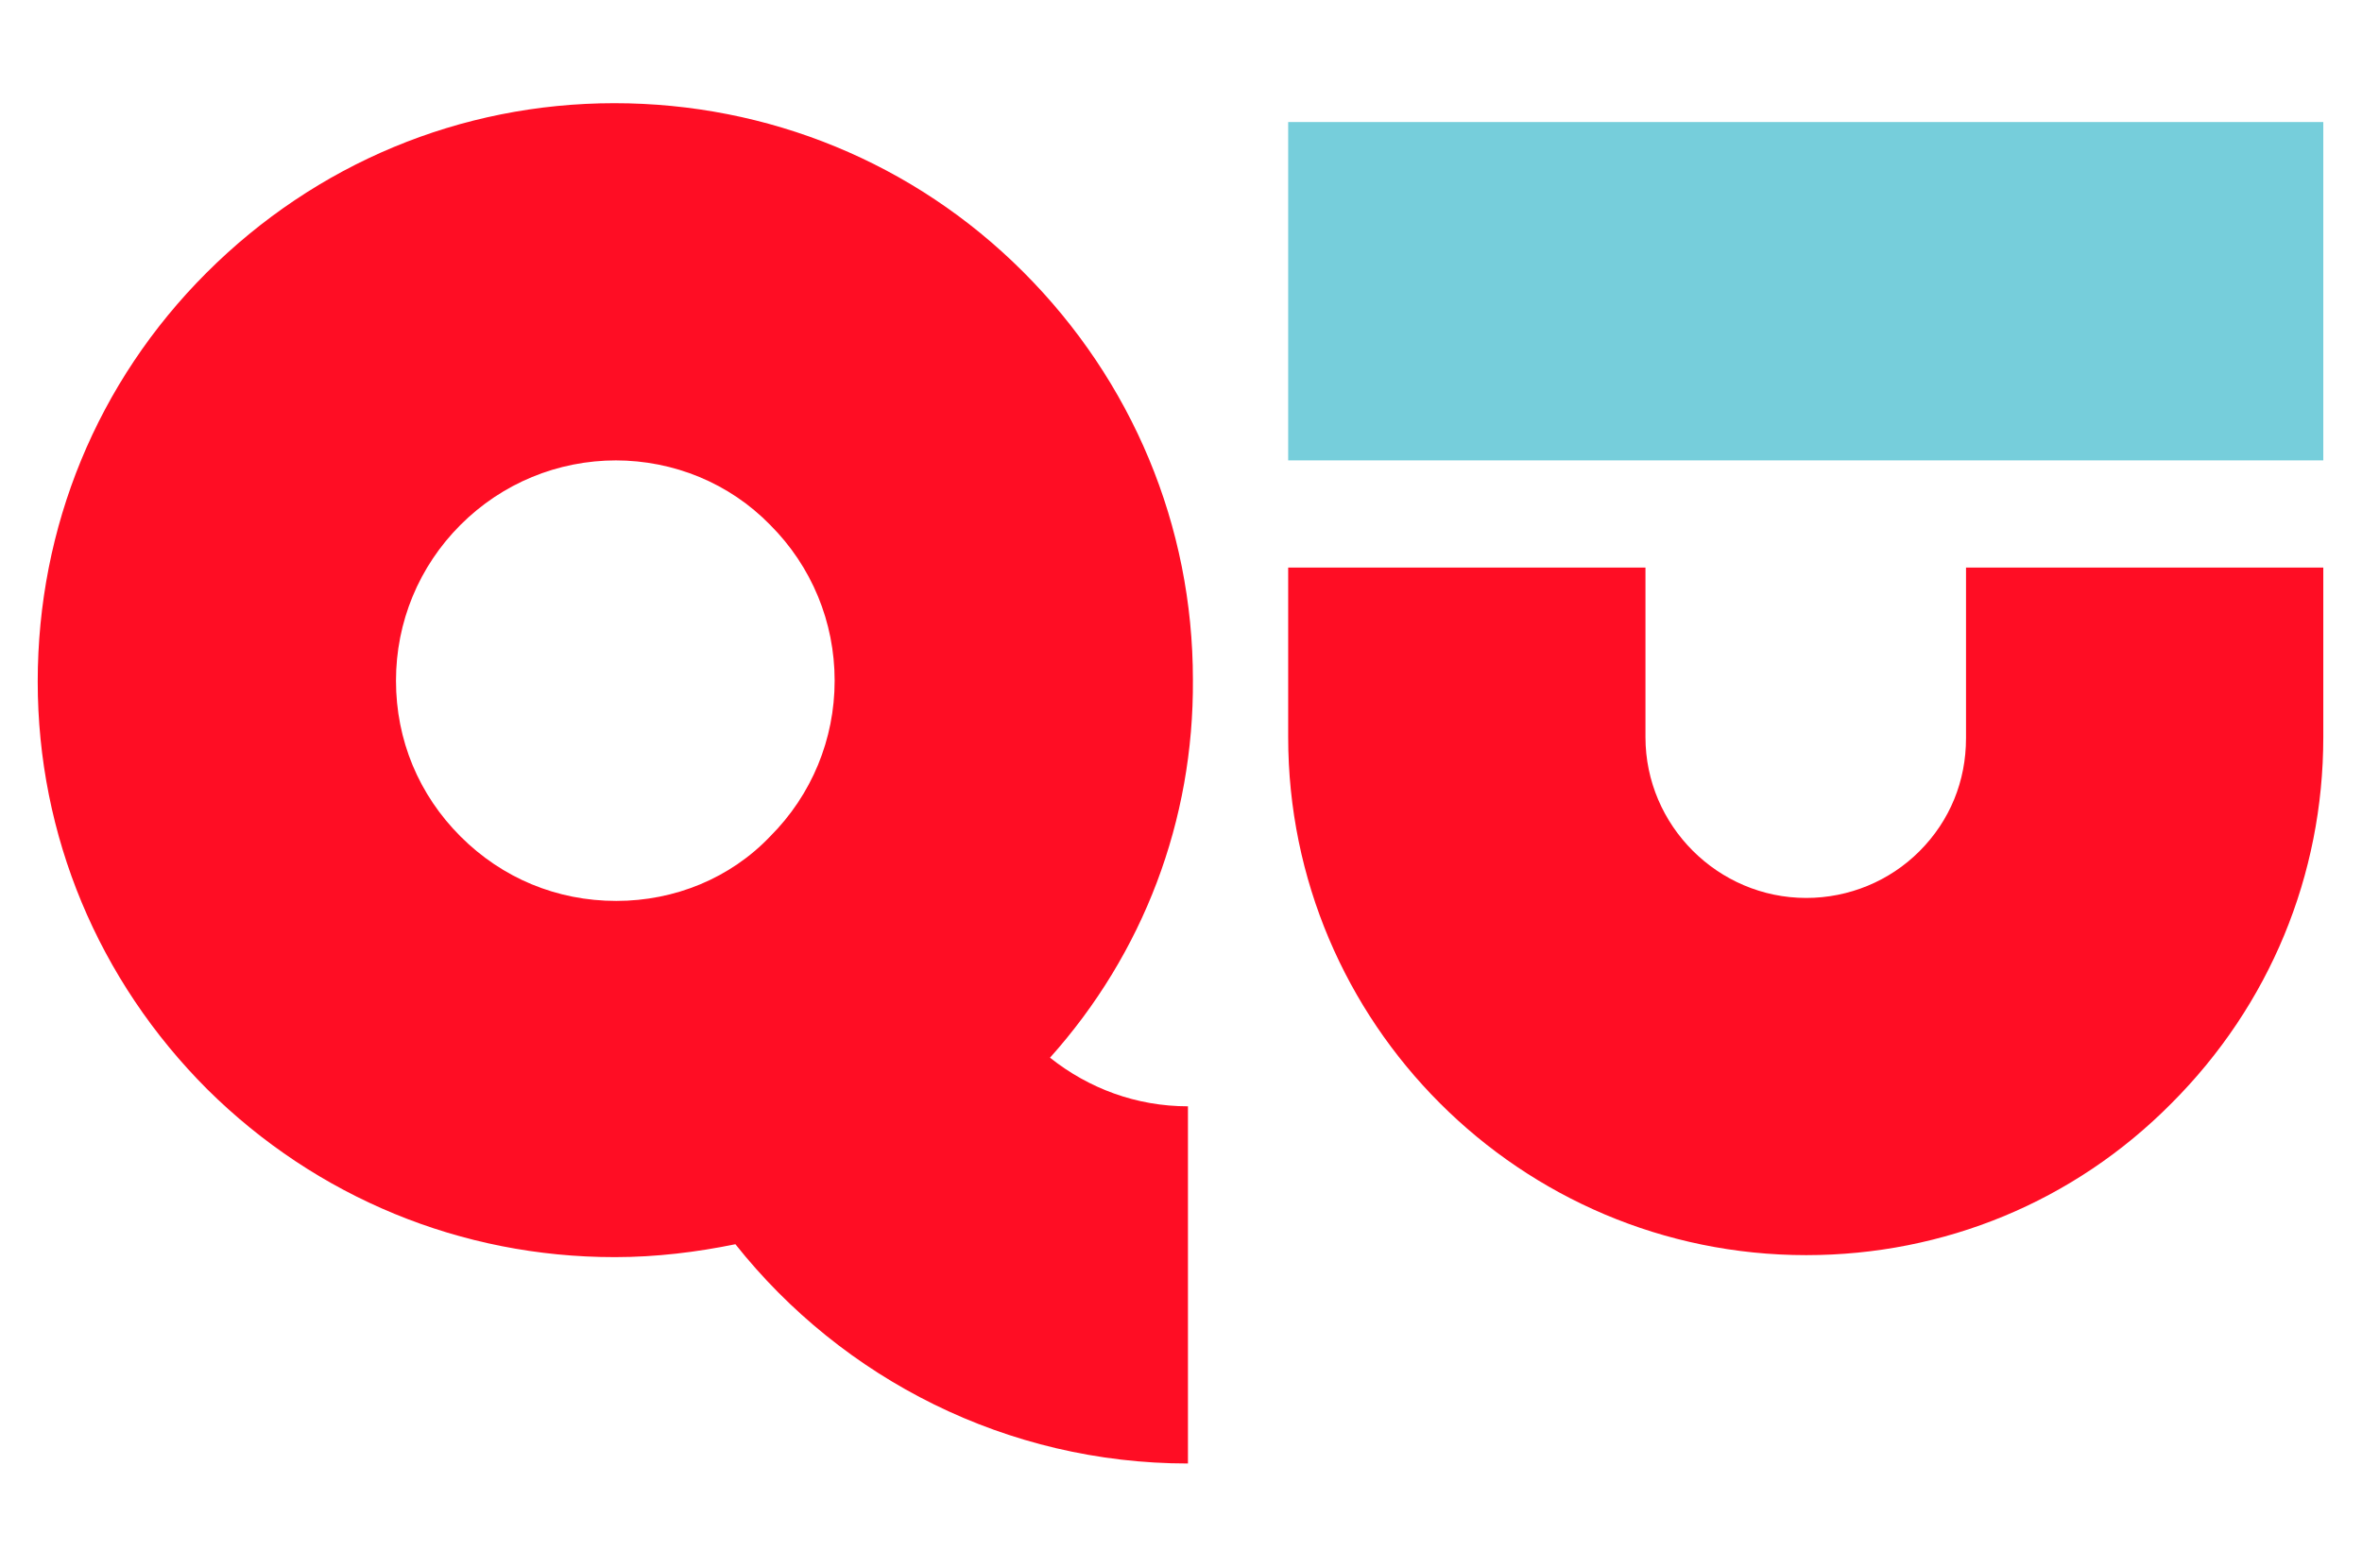
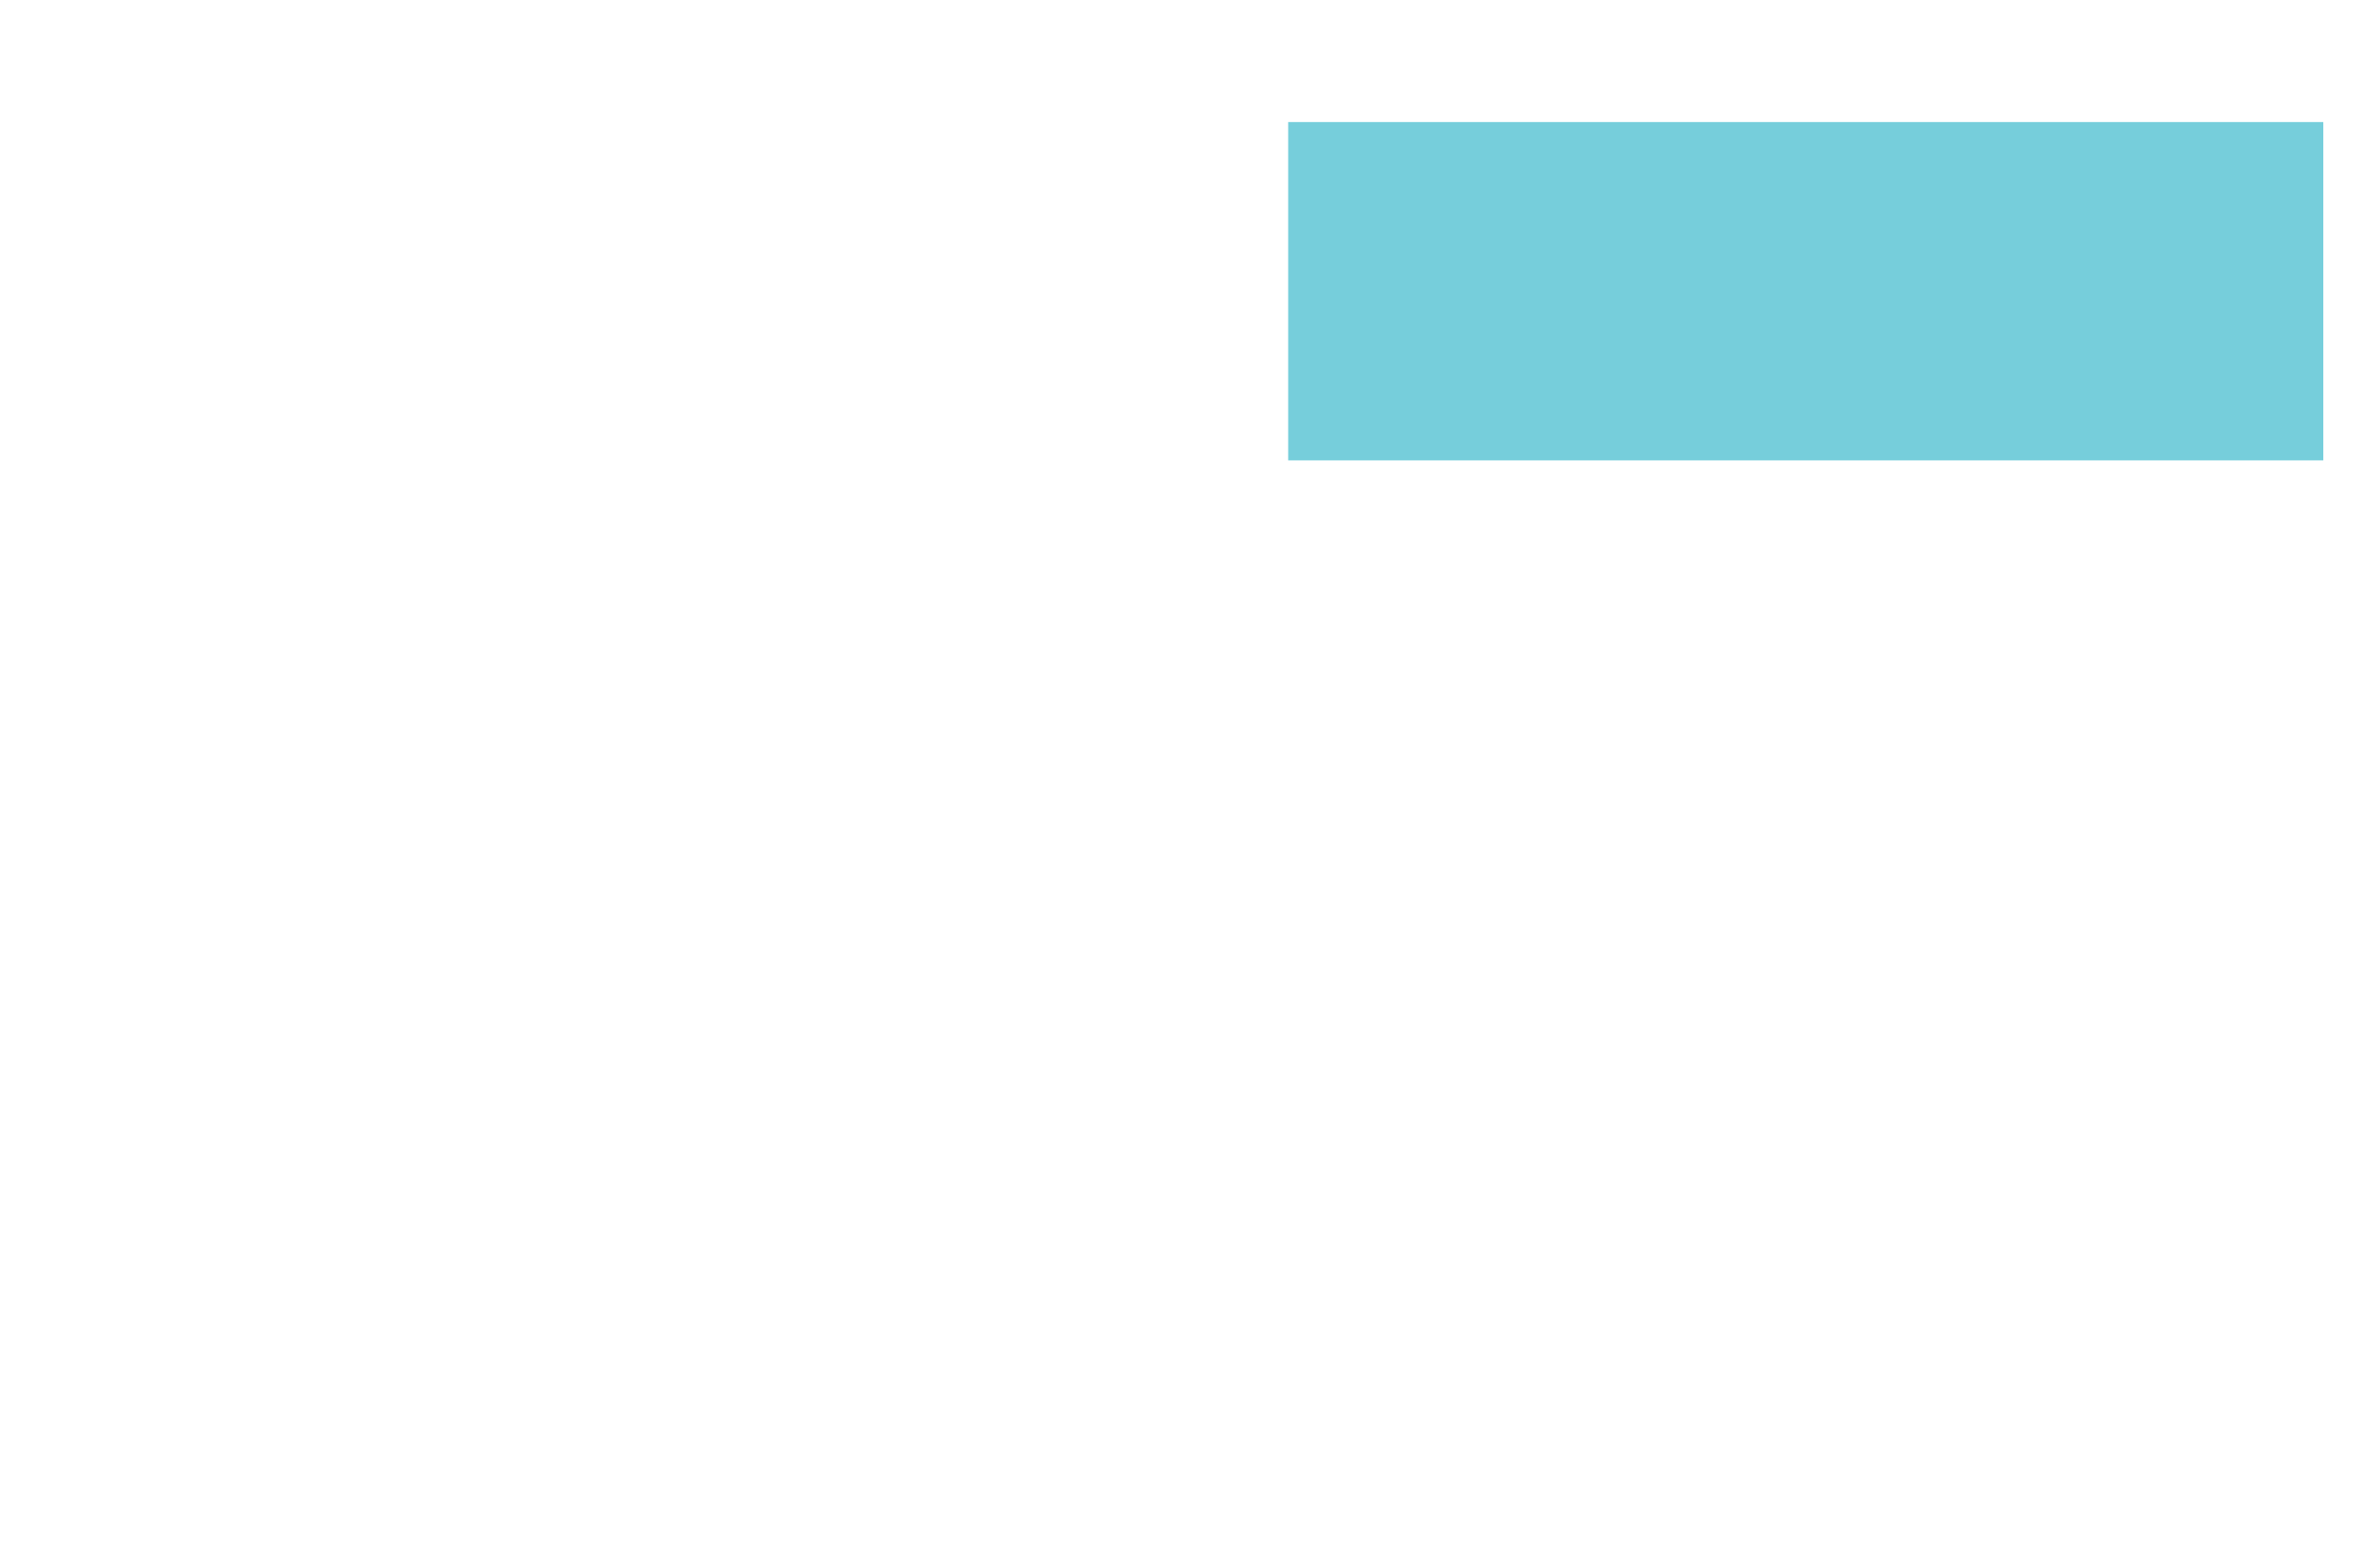
<svg xmlns="http://www.w3.org/2000/svg" version="1.1" id="Layer_1" x="0px" y="0px" viewBox="0 0 238 158" style="enable-background:new 0 0 238 158;" xml:space="preserve">
  <style type="text/css">
	.st0{fill:#FF0D24;}
	.st1{fill:#76CEDB;}
</style>
  <g>
-     <path class="st0" d="M62.1,90.8L62.1,90.8c-6,0-11.5-2.3-15.7-6.5c-4.2-4.2-6.5-9.7-6.5-15.7c0-5.9,2.3-11.5,6.5-15.7   c4.2-4.2,9.8-6.5,15.7-6.5H62c5.9,0,11.5,2.3,15.6,6.5c4.2,4.2,6.5,9.8,6.5,15.7c0,5.9-2.3,11.5-6.5,15.7   C73.6,88.5,68,90.8,62.1,90.8 M120.2,68.5c0-15.5-6.1-30.1-17.1-41.1c-11-11-25.7-17-41.2-17c-15.5,0-30.1,6.1-41.1,17.1   c-11,11-17,25.6-17,41.2c0,15.5,6.1,30.1,17.1,41.1c11,10.9,25.6,16.9,41,16.9h0.1c4.1,0,8.2-0.5,12.1-1.3   c10.8,13.6,27.4,22.1,45.6,22.1v-36c-5.2,0-10-1.8-13.9-4.9C115.2,96.1,120.3,82.7,120.2,68.5" />
-     <path class="st0" d="M182,126.5c-28.8,0-52.2-23.4-52.2-52.2V57.2h36v17.1c0,8.9,7.3,16.2,16.2,16.2h0c4.3,0,8.4-1.7,11.4-4.7   c3.1-3.1,4.7-7.1,4.7-11.4V57.2h36v17.1c0,13.9-5.4,27-15.3,36.9C209,121.1,195.9,126.5,182,126.5L182,126.5" />
    <rect x="129.8" y="12.3" class="st1" width="104.3" height="34.1" />
  </g>
</svg>